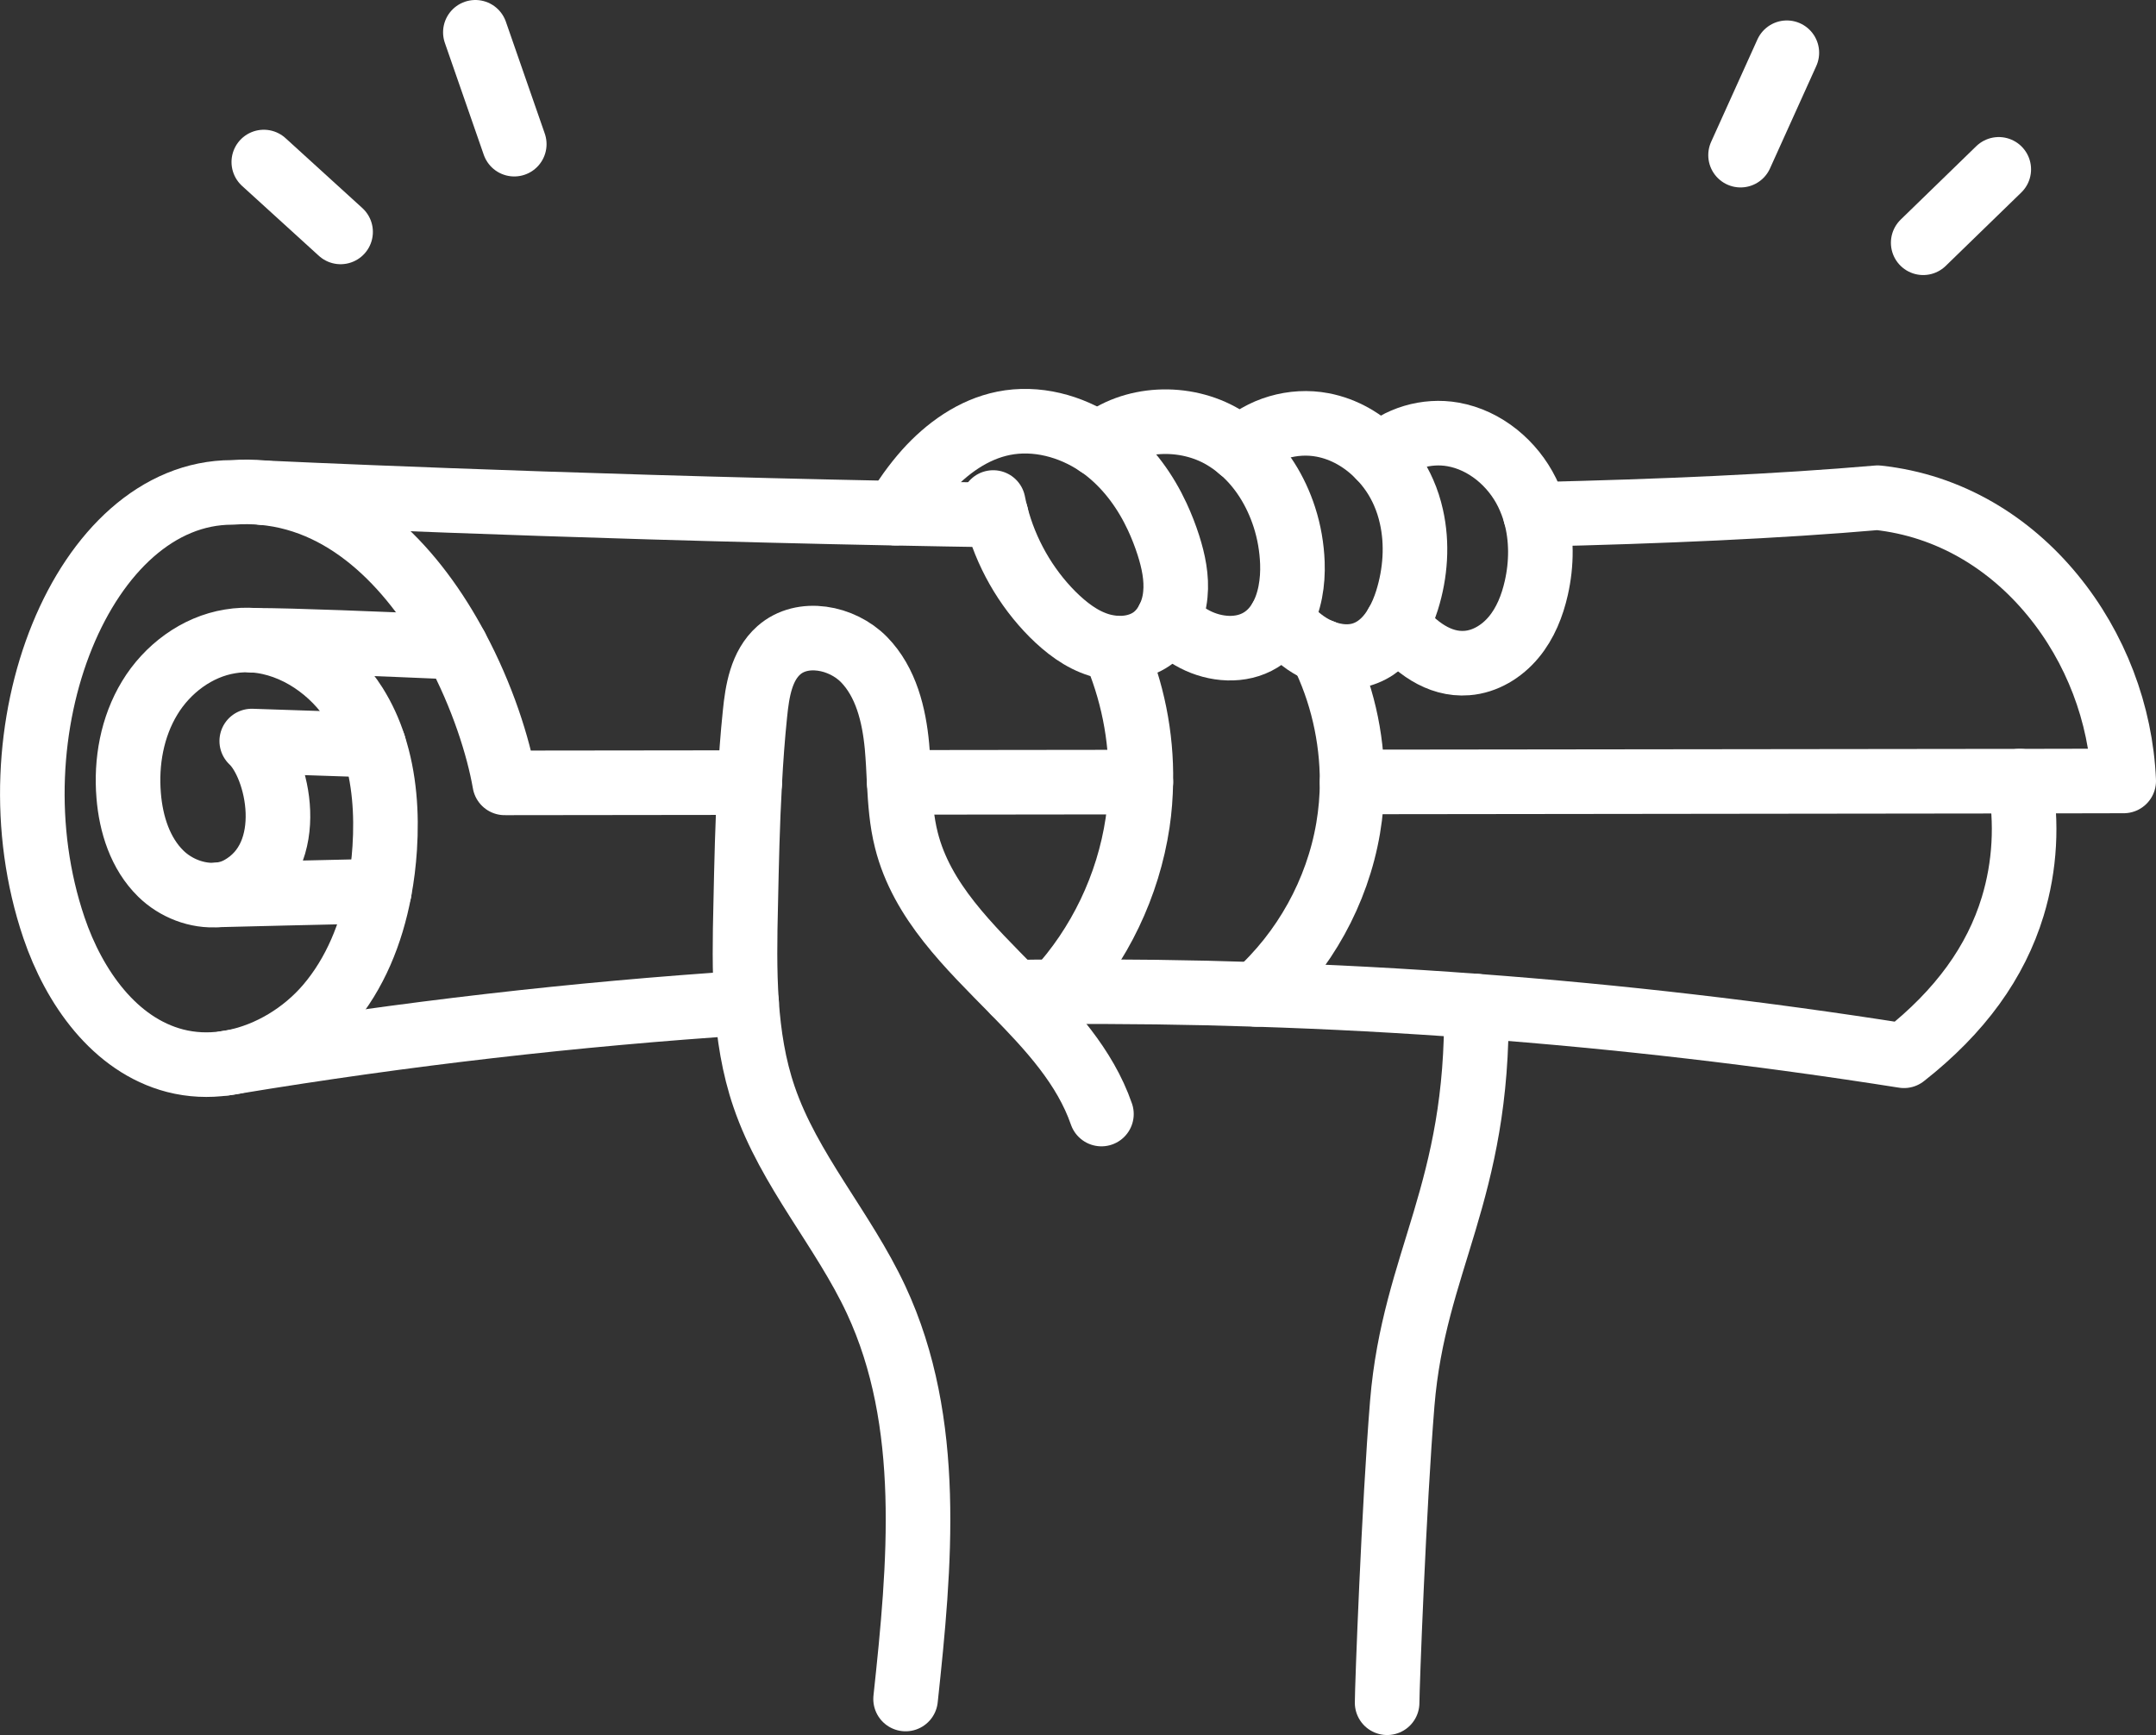
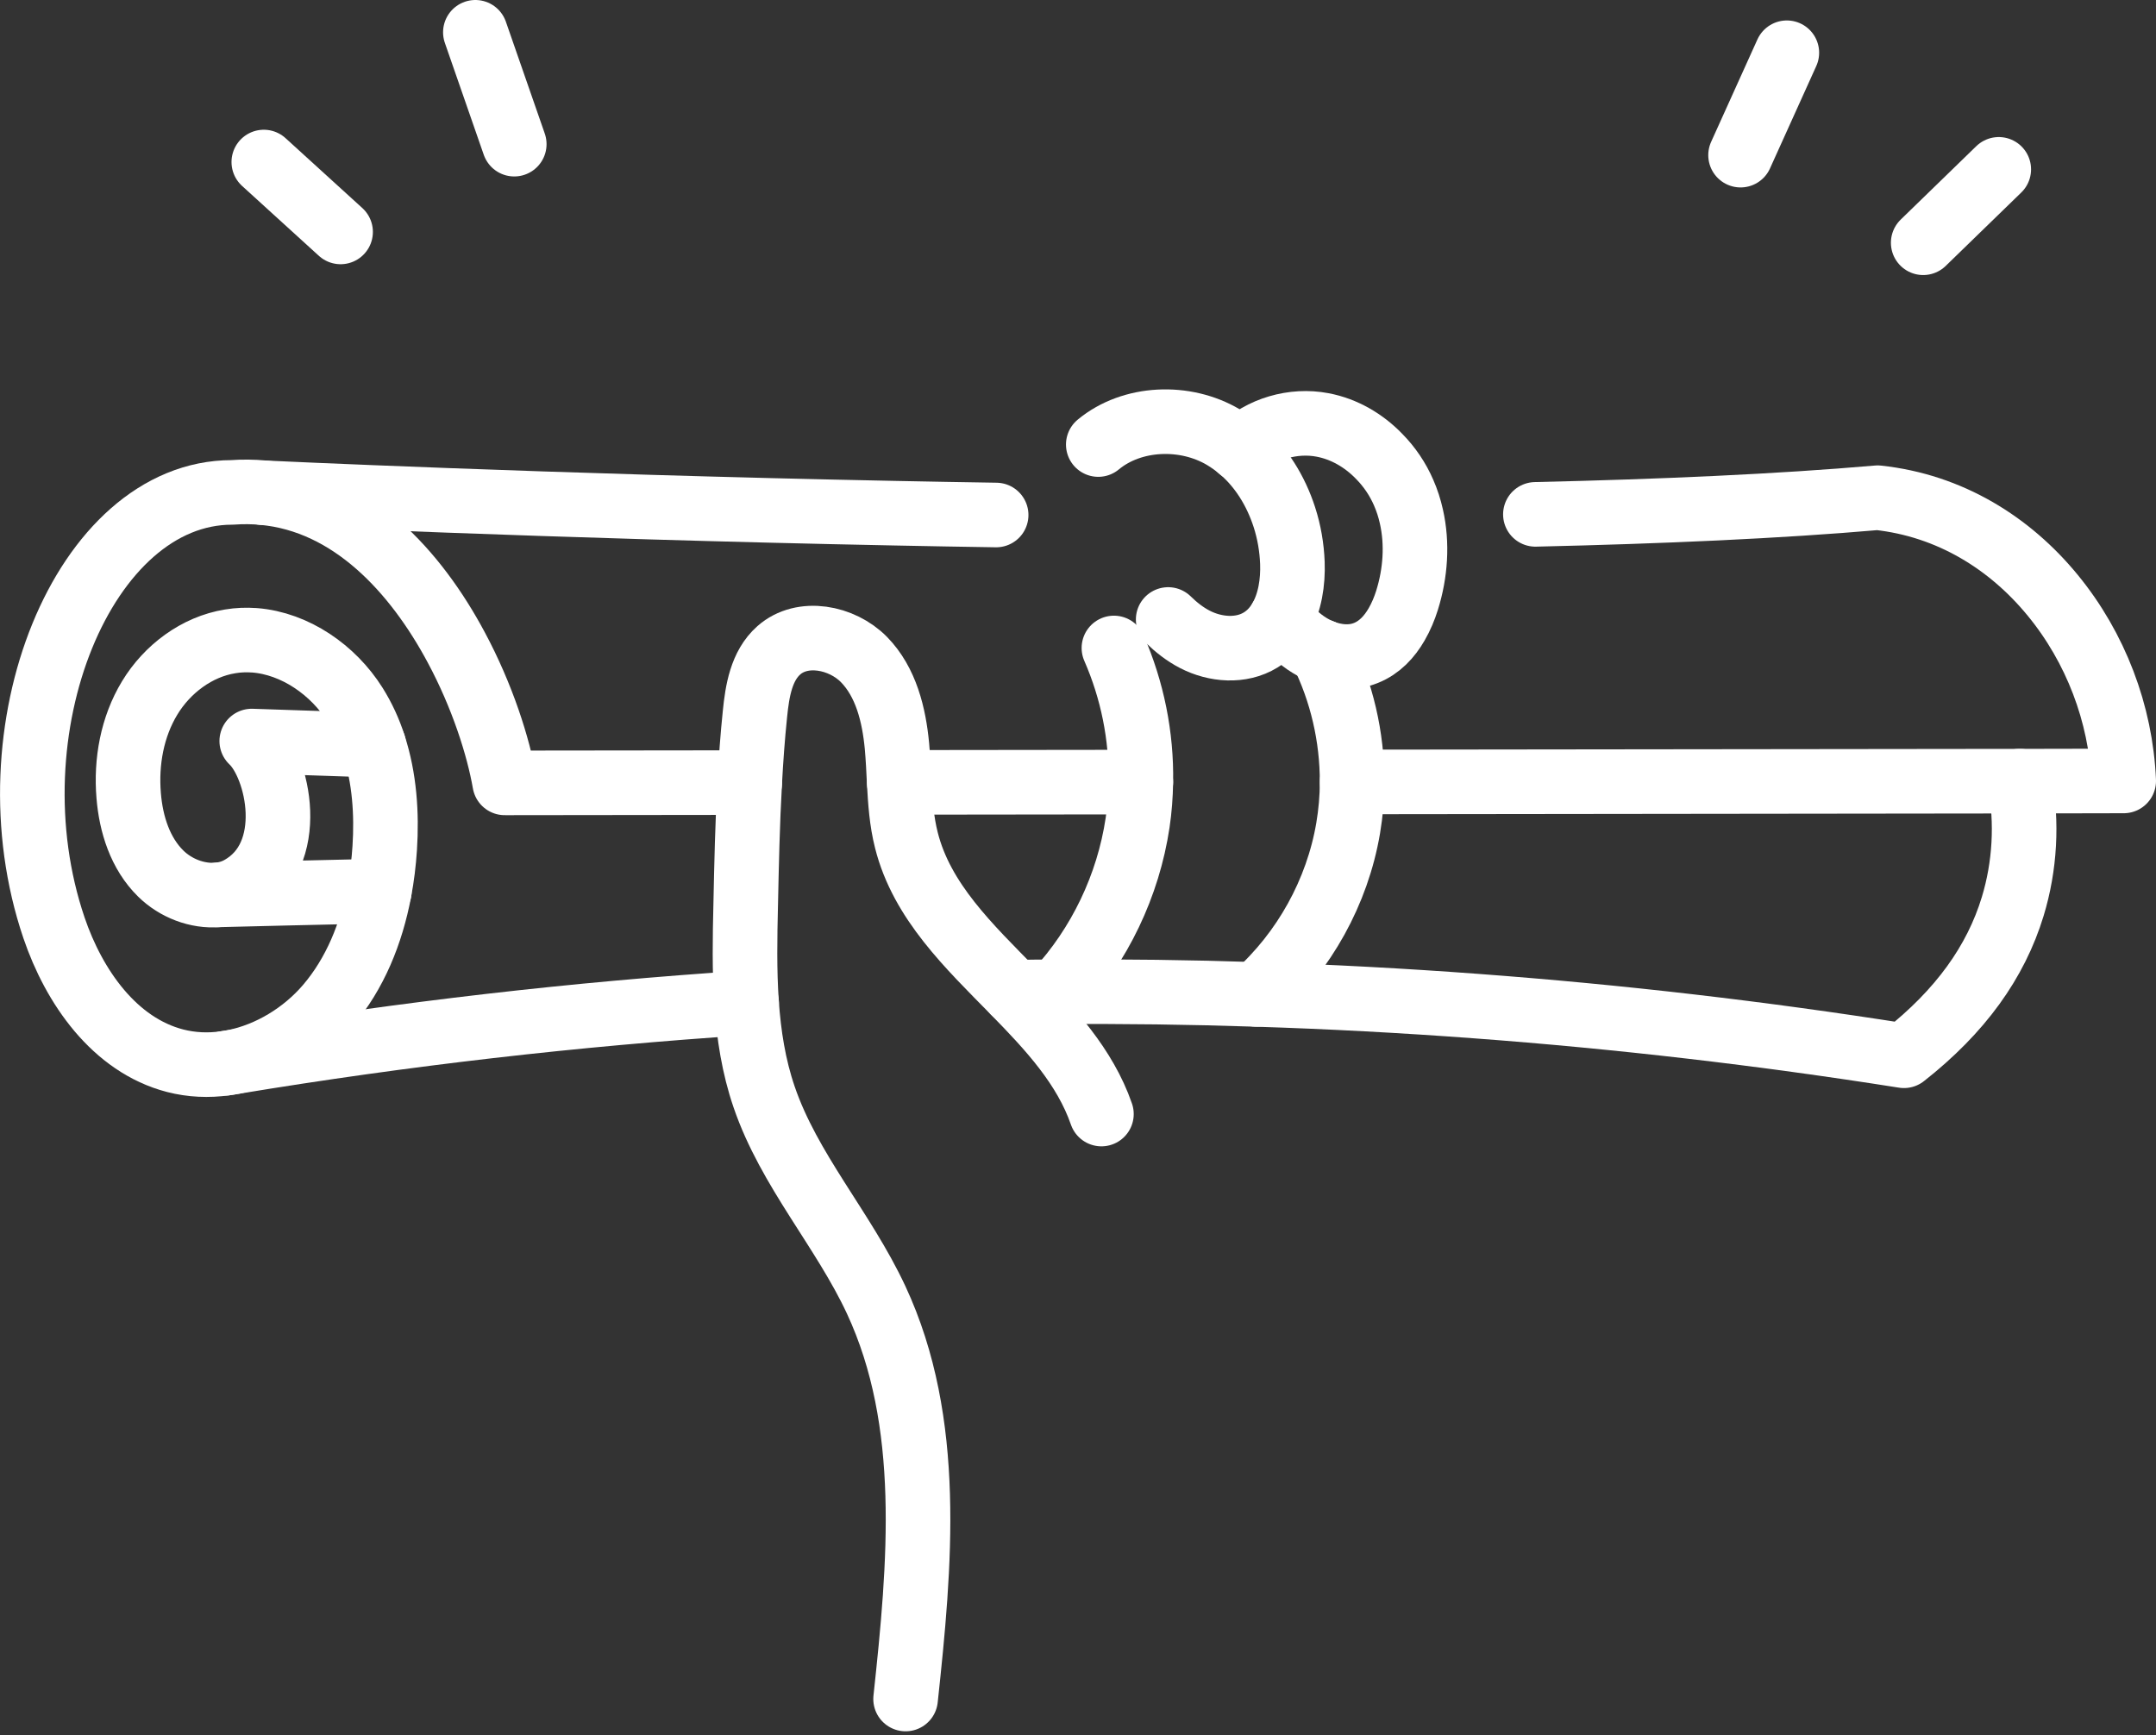
<svg xmlns="http://www.w3.org/2000/svg" id="Calque_2" viewBox="0 0 300.43 241.79">
  <rect x="0" y="0" width="300.43" height="241.79" fill="#333333" stroke="none" />
  <defs>
    <style>.cls-1{fill:none;stroke:#fff;stroke-linecap:round;stroke-linejoin:round;stroke-width:9px;}</style>
  </defs>
  <g id="_Ñëîé_2">
    <path class="cls-1" d="m52.09,103.85c1.49,4.56,1.83,9.53,1.52,14.33-.13,2-.37,4.01-.75,6-1.11,5.87-3.36,11.49-7.21,16-3.35,3.91-8.07,6.79-13.07,7.8-.01,0-.04,0-.05.01-.39.08-.79.15-1.17.19-2.31.33-4.67.23-6.96-.36-8.44-2.19-14.08-10.28-16.88-18.53-9.33-27.52,4.13-60.67,24.81-60.67,1.49-.11,2.95-.09,4.35.04,12.33,1.15,21.27,11.05,26.88,21.53,3.65,6.8,5.89,13.85,6.77,18.91,11.39-.01,22.76-.03,34.15-.04" />
    <path class="cls-1" d="m188.41,108.97c31.07-.04,62.09-.08,93.05-.11,4.83-.01,9.65-.03,14.47-.03-.4-9.39-3.93-18.61-9.89-25.87-5.96-7.27-14.32-12.52-24.4-13.6-13.81,1.2-30.19,1.92-47.69,2.32" />
    <path class="cls-1" d="m138.81,71.77c-4.73-.07-9.41-.16-14.01-.25-48.6-.96-88.12-2.85-88.12-2.85" />
    <path class="cls-1" d="m158.97,108.99c-11.21.01-22.44.03-33.67.04" />
    <path class="cls-1" d="m35.48,89.23c5.64.45,10.95,4.13,14.01,9,1.11,1.76,1.97,3.65,2.6,5.61-5.67-.19-11.33-.39-17.01-.57,3.71,3.45,6.55,15.96-1.63,20.51-.97.55-2.04.84-3.12.93-2.84.24-5.85-.93-7.92-2.96-2.87-2.81-4.16-6.89-4.48-10.89-.39-4.69.48-9.56,2.93-13.6,2.44-4.03,6.56-7.13,11.21-7.88,1.13-.19,2.25-.23,3.37-.15h.03" />
-     <path class="cls-1" d="m35.21,89.23h.27c5.55.01,16.92.48,28.08.96" />
    <path class="cls-1" d="m52.86,124.18c-9.37.21-18.03.41-22.53.53" />
    <path class="cls-1" d="m141.33,138.27c1.96-.04,3.92-.05,5.88-.05h.01c9.28-.07,18.57.05,27.85.36,10.21.32,20.43.87,30.64,1.63,19.91,1.48,39.79,3.79,59.6,6.92,7.88-6.19,12.8-13.08,15.15-20.79,1.72-5.64,2.04-11.68,1-17.48" />
    <path class="cls-1" d="m104.04,139.75c-23.89,1.56-47.72,4.31-71.45,8.23-.01,0-.04,0-.05.01-.39.05-.79.12-1.17.19" />
-     <path class="cls-1" d="m205.72,140.21c.33,26-8.68,35.48-10.32,55.35-1.17,14.36-2.11,39.61-2.11,41.73" />
    <path class="cls-1" d="m153.48,155.25c-2.29-6.61-7.13-11.85-12.15-16.97-6.31-6.43-12.89-12.67-15.03-21.2-.67-2.63-.85-5.33-1-8.04-.08-1.68-.16-3.37-.31-5.05-.41-4.37-1.52-8.93-4.6-12.08-3.08-3.13-8.59-4.19-11.87-1.28-2.43,2.15-3,5.65-3.32,8.87-.33,3.19-.56,6.37-.73,9.57-.32,5.67-.44,11.33-.56,17-.11,4.55-.19,9.15.12,13.69.31,4.45.99,8.85,2.44,13.09,3.48,10.21,11.05,18.51,15.61,28.28,7.96,17.08,6.12,36.91,4.11,55.64" />
-     <path class="cls-1" d="m124.8,71.51c1.27-2.04,2.64-4,4.24-5.8,2.88-3.21,6.57-5.87,10.81-6.72,4.53-.91,9.35.36,13.2,2.97.49.32.96.67,1.41,1.04,2.93,2.4,5.19,5.55,6.8,9.01.6,1.29,1.12,2.63,1.55,3.97.71,2.23,1.2,4.55.97,6.87-.11,1.2-.44,2.4-1,3.47-.49,1-1.2,1.89-2.09,2.57-1.55,1.16-3.52,1.57-5.47,1.4-.69-.07-1.39-.2-2.04-.4-2.51-.77-4.65-2.43-6.51-4.28-3.79-3.81-6.53-8.65-7.87-13.85-.16-.57-.28-1.15-.4-1.73" />
    <path class="cls-1" d="m162.78,86.33c1.11,1.09,2.33,2.05,3.72,2.77,2.84,1.47,6.44,1.76,9.16.09,1.2-.73,2.12-1.76,2.8-2.95,1.29-2.27,1.73-5.13,1.63-7.79-.08-2.15-.45-4.32-1.12-6.39-1.19-3.67-3.25-7.03-6.15-9.47-.73-.61-1.51-1.17-2.35-1.67-5.33-3.16-12.73-2.87-17.43,1.03" />
    <path class="cls-1" d="m172.82,62.61c2.92-2.87,7.4-4.17,11.48-3.39,3.01.57,5.75,2.17,7.89,4.39,1.43,1.45,2.59,3.17,3.4,5.04.47,1.07.83,2.19,1.08,3.32.87,3.83.57,7.92-.6,11.67-.36,1.15-.84,2.31-1.45,3.36-1.01,1.76-2.4,3.24-4.27,3.99-1.97.8-4.19.6-6.19-.2-.77-.31-1.52-.72-2.21-1.19-1.33-.93-2.48-2.08-3.49-3.35" />
-     <path class="cls-1" d="m192.2,63.61c2.63-2.55,6.61-3.72,10.27-3.07,4.47.79,8.32,4.03,10.32,8.09.48.99.87,2,1.16,3.05.92,3.32.89,6.89.13,10.25-.56,2.48-1.52,4.92-3.16,6.88-1.63,1.96-3.97,3.4-6.51,3.59-3.91.31-7.29-2.25-9.79-5.41" />
-     <path class="cls-1" d="m155.22,90.3c2.57,5.87,3.87,12.29,3.75,18.69-.03,1.89-.17,3.79-.45,5.67-1.31,8.75-5.29,17.07-11.29,23.56h-.01" />
+     <path class="cls-1" d="m155.22,90.3c2.57,5.87,3.87,12.29,3.75,18.69-.03,1.89-.17,3.79-.45,5.67-1.31,8.75-5.29,17.07-11.29,23.56" />
    <path class="cls-1" d="m184.17,90.78c2.8,5.63,4.25,11.91,4.24,18.19,0,2.16-.19,4.32-.55,6.45-1.51,8.87-6.11,17.16-12.79,23.16" />
    <path class="cls-1" d="m248.99,7.35c-2.15,4.76-4.3,9.51-6.45,14.27" />
    <path class="cls-1" d="m278.52,23.6c-3.51,3.41-7.02,6.82-10.53,10.23" />
    <path class="cls-1" d="m36.76,22.58c3.57,3.25,7.14,6.49,10.7,9.74" />
    <path class="cls-1" d="m66.24,4.5c1.81,5.2,3.62,10.39,5.42,15.59" />
  </g>
</svg>